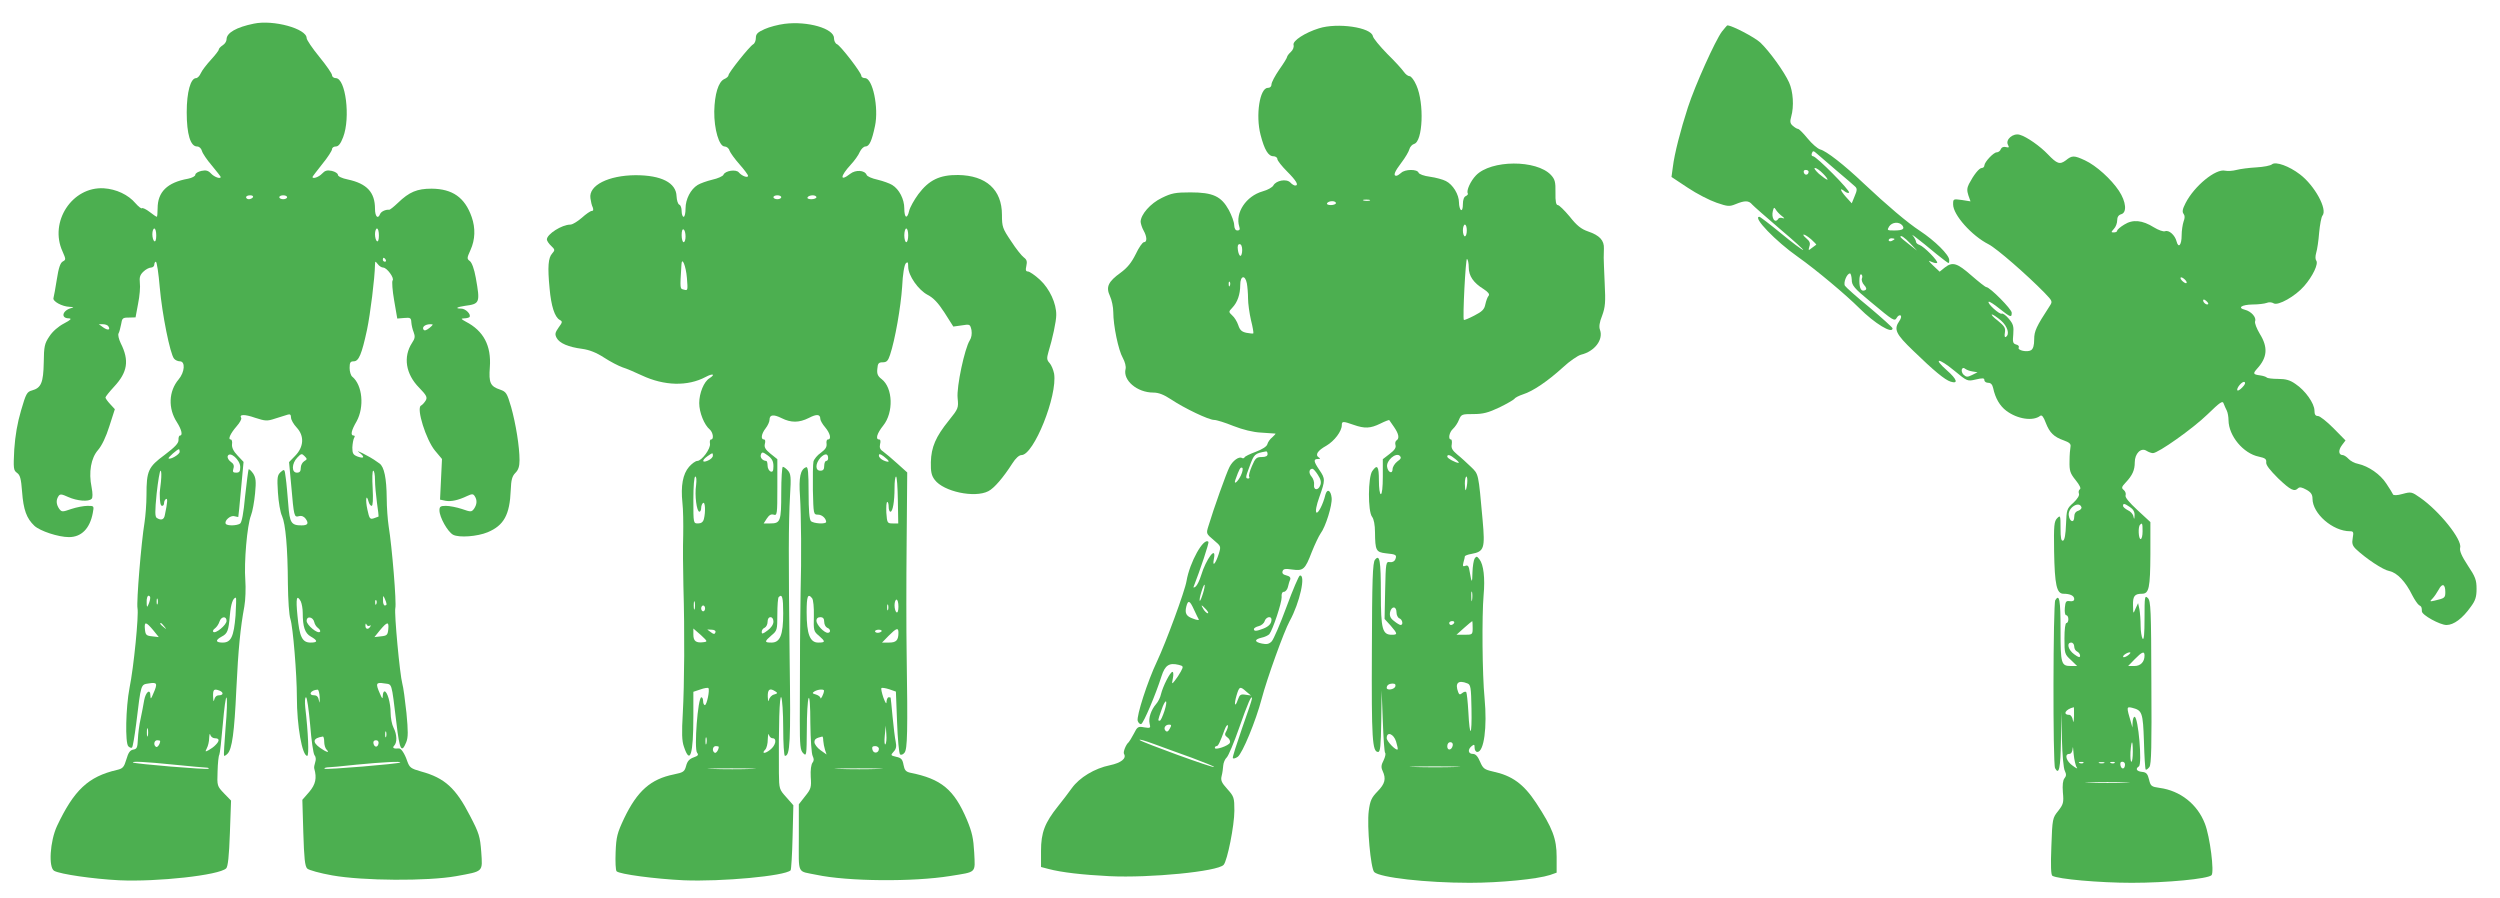
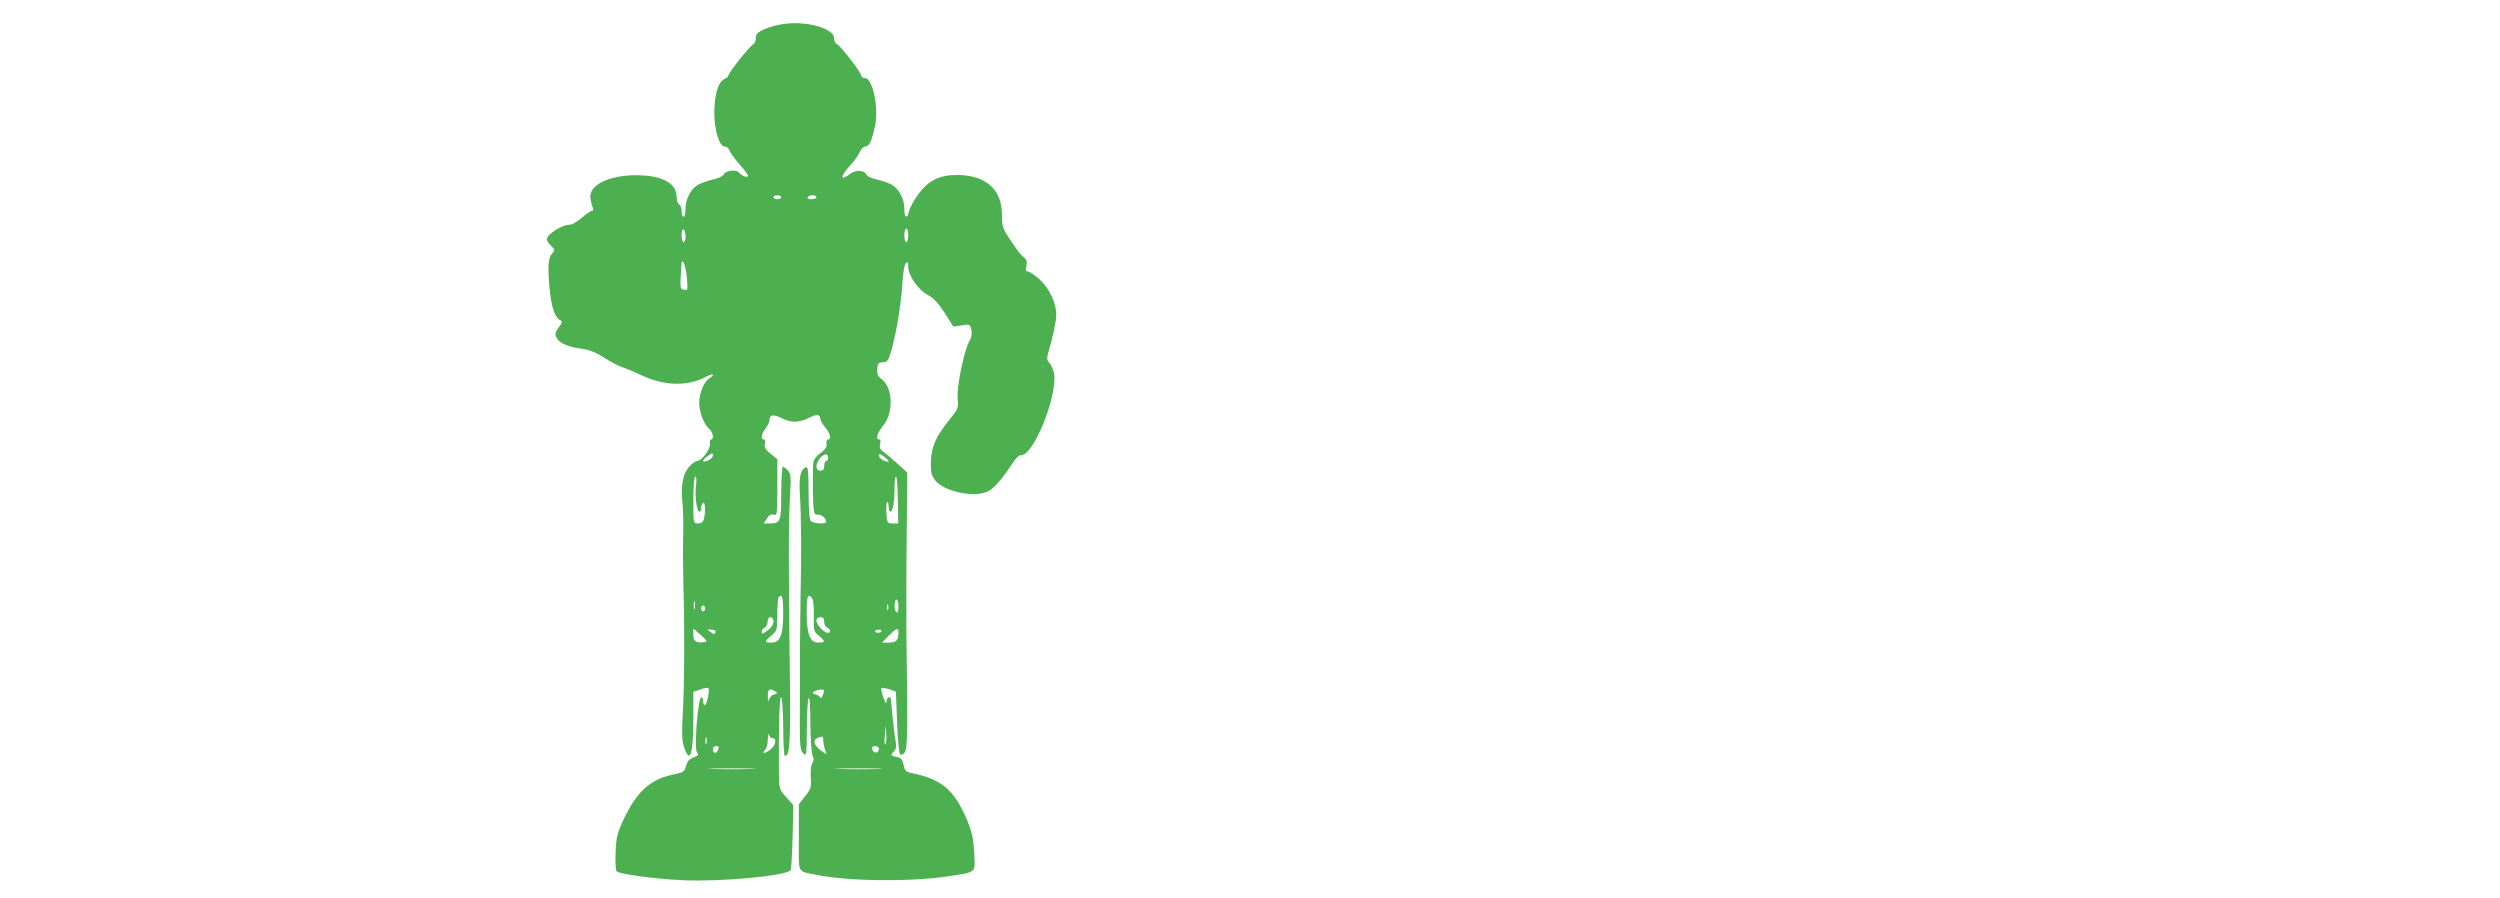
<svg xmlns="http://www.w3.org/2000/svg" version="1.0" width="1280pt" height="460pt" viewBox="0 0 1280 460" preserveAspectRatio="xMidYMid meet">
  <g transform="translate(0,460) scale(0.1,-0.1)" fill="#4caf50" stroke="none">
-     <path d="M1300 4479 c-89 -18 -140 -47 -140 -80 0 -11 -9 -24 -20 -31 -11 -7 -20 -17 -20 -22 0 -5 -18 -28 -40 -52 -22 -24 -46 -55 -52 -69 -6 -14 -17 -25 -24 -25 -28 0 -48 -71 -48 -175 0 -112 19 -175 53 -175 11 0 21 -9 25 -23 3 -12 26 -46 51 -75 25 -30 45 -56 45 -58 0 -12 -32 -1 -49 17 -15 16 -26 19 -50 14 -17 -4 -31 -12 -31 -20 0 -7 -17 -16 -37 -20 -107 -19 -156 -68 -156 -152 0 -24 -2 -43 -4 -43 -3 0 -19 11 -37 25 -18 14 -36 22 -39 19 -3 -4 -18 8 -33 25 -37 44 -99 73 -163 77 -162 9 -280 -172 -211 -323 18 -41 18 -43 1 -52 -12 -7 -21 -32 -30 -91 -7 -45 -15 -88 -17 -95 -7 -17 44 -45 83 -46 20 -1 23 -3 9 -6 -47 -12 -57 -53 -13 -53 16 -1 9 -8 -25 -26 -29 -15 -59 -41 -75 -66 -25 -37 -28 -51 -29 -134 -2 -103 -13 -130 -60 -143 -26 -7 -31 -16 -56 -102 -19 -64 -30 -128 -35 -200 -5 -98 -4 -107 14 -120 16 -11 21 -30 26 -96 7 -94 23 -137 63 -175 29 -27 123 -58 177 -58 64 0 107 44 122 123 7 37 7 37 -27 37 -19 0 -56 -7 -83 -16 -46 -16 -49 -16 -62 1 -15 22 -17 44 -4 64 8 13 16 12 51 -4 45 -20 104 -25 119 -9 6 5 6 28 0 59 -16 78 -3 150 33 191 19 22 41 67 58 122 l28 87 -24 26 c-13 14 -24 29 -24 34 0 4 20 29 44 55 69 74 79 134 34 223 -10 21 -15 43 -11 50 4 6 9 27 13 46 5 32 8 35 39 35 l35 1 13 70 c8 39 12 87 9 107 -3 28 1 41 18 57 12 12 30 21 39 21 9 0 17 7 17 15 0 8 4 15 8 15 5 0 14 -60 20 -132 12 -137 53 -340 73 -364 6 -8 20 -14 30 -14 29 0 25 -55 -6 -92 -52 -61 -55 -150 -9 -220 24 -38 31 -68 15 -68 -4 0 -8 -10 -7 -22 1 -17 -17 -36 -71 -77 -84 -62 -93 -81 -93 -206 0 -44 -5 -107 -10 -140 -17 -103 -42 -409 -36 -439 7 -35 -19 -302 -41 -409 -19 -99 -23 -281 -6 -298 7 -7 16 -10 19 -6 4 3 13 57 21 119 26 213 23 202 66 209 42 7 45 0 22 -52 -12 -29 -14 -31 -15 -11 0 38 -24 20 -32 -24 -3 -21 -12 -64 -18 -94 -7 -30 -13 -77 -14 -105 -2 -43 -5 -50 -24 -53 -16 -3 -25 -15 -35 -50 -12 -40 -18 -47 -48 -54 -147 -34 -220 -103 -307 -287 -36 -77 -45 -214 -14 -230 32 -17 197 -41 332 -48 195 -9 513 26 548 61 9 8 15 64 19 180 l6 167 -36 37 c-35 37 -36 38 -33 113 1 41 5 80 9 85 3 5 11 76 18 158 7 81 15 142 19 134 4 -7 2 -76 -5 -153 -6 -77 -10 -142 -8 -144 2 -3 10 2 18 10 23 23 35 108 45 329 10 208 21 317 41 425 6 33 8 94 5 135 -7 89 9 281 29 331 8 20 17 71 21 113 6 62 4 80 -10 102 -10 14 -20 23 -23 21 -2 -3 -10 -65 -18 -137 -8 -89 -17 -135 -26 -141 -17 -11 -66 -12 -73 -1 -9 15 23 45 44 39 11 -3 20 -4 20 -4 1 1 7 65 14 142 l13 140 -31 33 c-21 22 -30 41 -28 58 2 13 -1 24 -7 24 -15 0 -2 30 31 68 16 18 26 37 23 42 -12 19 17 20 71 1 53 -17 61 -18 103 -4 25 8 54 17 64 20 12 4 17 0 17 -15 0 -11 13 -34 29 -51 40 -43 37 -99 -8 -145 l-31 -32 11 -119 c14 -161 15 -164 39 -158 14 4 26 -1 35 -13 17 -24 11 -34 -21 -34 -53 0 -61 13 -68 107 -4 48 -9 110 -13 136 -6 47 -6 47 -26 30 -17 -16 -19 -27 -14 -105 3 -48 12 -102 21 -120 18 -41 29 -161 30 -348 1 -82 6 -160 13 -180 13 -39 33 -283 33 -400 0 -146 27 -300 53 -300 10 0 5 120 -10 247 -3 31 -2 53 4 53 5 0 14 -63 21 -141 6 -78 16 -147 22 -155 7 -8 9 -22 4 -36 -4 -13 -7 -27 -5 -33 14 -49 7 -81 -26 -120 l-35 -40 5 -169 c4 -130 8 -171 20 -183 8 -8 66 -24 128 -35 157 -28 488 -30 634 -4 142 26 136 20 129 124 -6 79 -11 96 -57 184 -73 143 -130 195 -251 228 -53 15 -59 20 -71 53 -13 39 -32 67 -43 65 -26 -3 -35 3 -24 14 16 16 15 57 -3 92 -8 15 -15 50 -15 76 0 51 -17 110 -31 110 -5 0 -9 -10 -9 -22 -1 -19 -3 -17 -15 11 -23 52 -20 59 22 52 42 -7 36 15 63 -205 16 -137 26 -155 50 -96 10 25 10 55 1 150 -7 65 -16 133 -21 149 -13 47 -42 361 -36 387 7 25 -17 316 -34 419 -5 33 -10 98 -10 145 -1 102 -13 160 -37 177 -10 7 -23 16 -29 20 -5 4 -30 18 -55 31 -24 12 -34 15 -21 6 31 -23 28 -34 -6 -22 -24 9 -28 16 -28 47 1 20 5 42 9 49 5 7 4 12 -2 12 -18 0 -13 25 15 73 40 73 30 185 -22 228 -8 6 -14 27 -14 45 0 28 4 34 21 34 26 0 41 36 68 161 17 81 40 266 41 334 1 19 1 19 14 3 7 -10 20 -18 28 -18 19 0 59 -55 48 -66 -4 -5 -1 -51 8 -102 l16 -93 36 3 c31 3 35 0 36 -22 1 -14 6 -37 12 -51 8 -21 7 -32 -8 -54 -47 -72 -33 -160 36 -230 37 -38 43 -49 34 -65 -6 -10 -17 -23 -25 -27 -24 -14 26 -174 72 -230 l36 -43 -5 -104 -5 -104 28 -6 c28 -5 64 2 112 25 24 11 30 11 38 -2 13 -20 11 -42 -4 -64 -13 -17 -16 -17 -62 -1 -27 9 -64 16 -82 16 -28 0 -33 -4 -33 -23 0 -35 42 -110 70 -125 31 -16 124 -9 177 13 83 35 113 89 118 216 2 52 7 71 24 88 15 15 21 33 21 65 0 69 -19 186 -43 272 -21 71 -25 78 -56 89 -51 17 -59 35 -53 115 8 110 -32 186 -123 233 -25 14 -27 16 -9 17 11 0 23 3 27 6 12 12 -18 44 -42 44 -34 0 -22 8 19 14 77 10 79 15 56 144 -8 45 -20 77 -30 85 -16 12 -16 15 3 57 24 53 26 112 6 169 -35 100 -98 144 -205 145 -74 0 -114 -16 -173 -73 -21 -20 -41 -36 -45 -35 -17 2 -41 -9 -46 -22 -11 -28 -26 -13 -26 27 0 84 -41 129 -139 150 -30 6 -51 16 -51 24 0 7 -14 16 -31 20 -24 5 -35 2 -50 -14 -17 -18 -49 -29 -49 -17 0 2 23 32 50 66 28 34 50 69 50 76 0 8 9 14 19 14 14 0 25 14 38 48 38 99 13 302 -38 302 -10 0 -19 7 -19 15 0 8 -29 50 -65 94 -36 44 -65 87 -65 96 0 48 -170 95 -270 74z m-5 -889 c-3 -5 -13 -10 -21 -10 -8 0 -14 5 -14 10 0 6 9 10 21 10 11 0 17 -4 14 -10z m175 0 c0 -5 -9 -10 -20 -10 -11 0 -20 5 -20 10 0 6 9 10 20 10 11 0 20 -4 20 -10z m-670 -196 c0 -21 -4 -33 -10 -29 -5 3 -10 19 -10 36 0 16 5 29 10 29 6 0 10 -16 10 -36z m1140 0 c0 -21 -4 -33 -10 -29 -5 3 -10 19 -10 36 0 16 5 29 10 29 6 0 10 -16 10 -36z m35 -124 c3 -5 1 -10 -4 -10 -6 0 -11 5 -11 10 0 6 2 10 4 10 3 0 8 -4 11 -10z m-1420 -341 c12 -19 -3 -22 -27 -5 l-22 16 21 0 c12 0 25 -5 28 -11z m1644 -8 c-17 -13 -26 -16 -31 -8 -8 13 9 27 36 27 16 0 15 -2 -5 -19z m-1279 -634 c0 -14 -49 -42 -57 -34 -4 4 45 47 53 47 2 0 4 -6 4 -13z m310 -78 c0 -23 -4 -29 -21 -29 -16 0 -19 4 -14 21 5 15 1 25 -14 35 -11 8 -18 21 -15 29 11 27 64 -20 64 -56z m328 30 c-10 -6 -18 -21 -18 -34 0 -18 -5 -25 -20 -25 -28 0 -27 47 2 77 20 21 23 22 37 8 15 -15 14 -17 -1 -26z m-734 -106 c-4 -32 -7 -60 -6 -63 0 -43 4 -60 12 -60 6 0 10 6 10 14 0 8 4 18 10 21 9 6 8 -16 -6 -82 -4 -24 -19 -29 -41 -15 -10 6 -10 33 -1 125 7 64 16 117 20 117 5 0 5 -26 2 -57z m1096 10 c0 -27 5 -79 10 -117 6 -38 9 -70 8 -71 -2 -1 -13 -5 -25 -9 -19 -6 -22 -1 -32 45 -11 50 -6 85 6 41 3 -12 10 -22 16 -22 6 0 8 32 5 90 -3 50 -2 90 3 90 5 0 9 -21 9 -47z m-1151 -605 c0 -7 -4 -22 -9 -33 -7 -17 -9 -15 -9 13 -1 17 4 32 9 32 6 0 10 -6 9 -12z m1210 -30 c1 -5 -3 -8 -9 -8 -5 0 -10 12 -9 28 0 24 1 25 9 7 5 -11 9 -23 9 -27z m-1172 0 c-3 -7 -5 -2 -5 12 0 14 2 19 5 13 2 -7 2 -19 0 -25z m399 -60 c-9 -108 -23 -138 -66 -138 -36 0 -39 12 -6 30 31 16 36 29 43 110 5 58 16 90 31 90 2 0 1 -42 -2 -92z m334 73 c5 -11 10 -37 10 -59 0 -71 11 -104 41 -121 37 -21 37 -31 -1 -31 -43 0 -57 30 -67 138 -9 90 -4 111 17 73z m387 -13 c-3 -8 -6 -5 -6 6 -1 11 2 17 5 13 3 -3 4 -12 1 -19z m-767 -87 c0 -21 -57 -68 -68 -56 -4 4 0 12 9 18 9 7 19 22 23 35 9 27 36 29 36 3z m449 -6 c2 -11 11 -25 20 -31 9 -7 13 -15 9 -19 -12 -12 -68 35 -68 56 0 27 33 21 39 -6z m-825 -41 l29 -36 -34 4 c-30 3 -34 7 -37 36 -4 41 5 40 42 -4z m57 19 c13 -16 12 -17 -3 -4 -17 13 -22 21 -14 21 2 0 10 -8 17 -17z m1051 3 c7 4 8 2 4 -4 -11 -18 -26 -14 -25 6 0 10 3 12 6 4 2 -6 10 -9 15 -6z m96 -18 c-3 -29 -7 -33 -37 -36 l-34 -4 29 36 c37 44 46 45 42 4z m-864 -314 c22 -9 20 -24 -3 -24 -12 0 -21 -8 -24 -22 -3 -14 -5 -9 -6 15 -1 37 4 42 33 31z m513 -36 c0 -26 -1 -32 -4 -15 -3 18 -10 27 -24 27 -33 0 -19 27 17 29 5 1 10 -18 11 -41z m-880 -195 c-3 -10 -5 -2 -5 17 0 19 2 27 5 18 2 -10 2 -26 0 -35z m1220 -5 c-3 -7 -5 -2 -5 12 0 14 2 19 5 13 2 -7 2 -19 0 -25z m-876 -8 c23 0 24 -13 3 -34 -8 -9 -25 -21 -36 -27 -18 -9 -18 -9 -9 10 6 11 12 35 12 53 1 18 3 25 6 16 2 -10 13 -18 24 -18z m559 -18 c0 -15 5 -33 12 -40 19 -19 -1 -14 -33 9 -42 30 -37 50 14 58 4 0 7 -12 7 -27z m-840 4 c0 -15 -14 -35 -21 -30 -15 9 -10 34 6 34 8 0 15 -2 15 -4z m1118 -13 c-4 -22 -22 -20 -26 1 -2 10 3 16 13 16 10 0 15 -7 13 -17z m-1048 -108 c80 -8 154 -15 164 -15 11 0 17 -3 14 -6 -6 -6 -380 25 -387 32 -8 7 62 4 209 -11z m1159 11 c-7 -7 -381 -38 -387 -32 -3 3 3 6 14 7 10 0 78 6 149 14 136 13 231 18 224 11z" />
-     <path d="M4017 4478 c-32 -4 -78 -16 -102 -27 -36 -16 -45 -25 -45 -45 0 -14 -6 -29 -14 -33 -19 -11 -126 -145 -126 -158 0 -6 -10 -15 -22 -20 -30 -14 -49 -77 -51 -165 -1 -92 25 -180 53 -180 10 0 22 -9 25 -21 4 -11 27 -43 51 -70 24 -27 44 -54 44 -59 0 -13 -32 -1 -47 17 -14 18 -71 9 -79 -12 -3 -7 -29 -19 -57 -25 -29 -7 -62 -19 -75 -27 -36 -22 -62 -73 -62 -120 0 -24 -4 -43 -10 -43 -5 0 -10 13 -10 29 0 16 -5 31 -12 33 -7 3 -13 22 -14 43 -2 69 -77 108 -210 108 -139 -1 -241 -52 -231 -118 2 -16 7 -38 12 -47 4 -12 3 -18 -5 -18 -7 0 -30 -16 -51 -35 -22 -19 -48 -35 -59 -35 -43 0 -120 -49 -120 -76 0 -7 10 -22 22 -33 20 -19 20 -22 5 -39 -20 -22 -24 -67 -13 -180 8 -89 26 -146 52 -160 15 -8 14 -12 -6 -39 -18 -26 -20 -34 -10 -53 14 -27 60 -47 130 -56 37 -5 73 -19 113 -45 32 -21 75 -43 95 -50 20 -6 64 -25 98 -41 115 -54 235 -57 327 -8 37 20 52 14 19 -7 -28 -17 -52 -76 -52 -127 0 -48 26 -112 54 -135 17 -15 22 -51 7 -51 -6 0 -8 -9 -6 -21 5 -25 -42 -89 -65 -89 -9 0 -28 -14 -42 -30 -32 -37 -43 -97 -34 -184 4 -33 5 -108 4 -166 -2 -58 -1 -175 1 -260 7 -239 5 -501 -3 -650 -6 -103 -5 -144 6 -174 31 -93 48 -41 48 156 l0 126 36 12 c19 7 38 10 41 7 8 -9 -8 -87 -18 -87 -5 0 -9 9 -9 20 0 11 -4 20 -9 20 -18 0 -38 -264 -22 -284 9 -11 5 -16 -18 -24 -22 -8 -32 -20 -38 -43 -8 -30 -14 -34 -63 -44 -119 -24 -187 -85 -254 -224 -36 -76 -41 -96 -44 -174 -2 -49 0 -93 5 -98 15 -15 196 -39 343 -46 195 -8 519 22 548 51 3 4 8 81 10 170 l4 163 -36 41 c-36 40 -37 42 -38 124 -2 241 3 402 12 388 5 -8 10 -79 10 -157 0 -79 4 -143 9 -143 26 0 30 68 24 495 -6 521 -6 692 2 838 6 95 4 111 -11 128 -9 10 -21 19 -26 19 -4 0 -8 -60 -8 -133 0 -147 -4 -157 -57 -157 l-33 0 16 25 c12 18 22 24 35 20 18 -6 19 2 19 139 l0 145 -35 28 c-26 21 -33 33 -29 50 4 14 2 23 -5 23 -17 0 -13 29 9 57 11 14 20 34 20 44 0 26 20 29 62 8 48 -24 89 -24 139 1 40 21 59 20 59 -5 0 -7 11 -27 25 -43 26 -31 33 -62 14 -62 -6 0 -9 -10 -7 -22 2 -17 -6 -29 -29 -46 -18 -12 -35 -33 -38 -45 -3 -12 -4 -78 -3 -147 3 -123 3 -125 26 -125 21 0 41 -19 42 -37 0 -13 -65 -9 -78 4 -8 8 -12 55 -12 146 0 102 -3 133 -12 130 -30 -10 -39 -52 -32 -148 6 -98 8 -320 3 -495 -2 -98 -4 -352 -4 -652 0 -132 2 -155 18 -170 16 -16 17 -11 18 122 0 77 4 149 9 160 5 12 9 -36 9 -128 1 -85 6 -157 12 -168 7 -15 7 -24 -1 -34 -7 -9 -11 -38 -9 -73 4 -53 1 -62 -29 -99 l-32 -41 0 -171 c0 -193 -11 -169 90 -190 160 -34 495 -37 686 -6 136 22 127 13 122 119 -4 74 -11 105 -37 168 -66 156 -131 210 -292 242 -21 5 -28 13 -33 40 -5 28 -12 36 -37 41 -29 7 -30 8 -14 26 13 13 16 27 11 51 -4 18 -11 76 -16 128 -5 52 -9 96 -10 98 0 1 -4 2 -10 2 -5 0 -10 -10 -11 -22 0 -16 -5 -9 -16 20 -8 24 -13 46 -10 49 3 3 21 0 40 -6 l34 -12 6 -156 c3 -86 10 -160 15 -165 5 -5 15 -2 23 8 15 18 17 106 11 509 -2 116 -2 371 0 568 l3 358 -50 45 c-27 25 -60 52 -72 61 -17 11 -21 21 -17 39 4 15 2 24 -5 24 -20 0 -11 31 21 71 54 67 50 193 -8 238 -20 15 -25 27 -22 53 2 28 7 33 28 33 20 0 27 8 37 38 26 78 55 245 62 349 3 64 11 112 19 120 9 9 12 6 12 -18 0 -45 52 -119 100 -144 29 -15 53 -40 86 -91 l45 -71 43 6 c42 7 43 6 50 -24 3 -20 0 -39 -9 -53 -26 -41 -68 -237 -62 -295 5 -51 4 -54 -45 -115 -67 -83 -90 -136 -92 -213 -1 -49 3 -69 20 -91 45 -60 204 -94 274 -58 30 15 77 70 123 142 17 27 35 43 47 43 63 0 185 304 167 417 -4 20 -14 44 -23 54 -15 16 -15 25 -6 57 21 68 40 157 40 189 1 59 -34 135 -84 181 -25 23 -53 42 -61 42 -11 0 -13 7 -8 29 5 22 2 32 -13 43 -10 7 -40 44 -65 83 -44 65 -47 74 -47 135 0 129 -81 202 -225 204 -94 1 -149 -26 -203 -98 -22 -30 -43 -68 -47 -85 -10 -45 -25 -38 -25 12 0 47 -26 98 -62 120 -13 8 -46 20 -75 27 -28 6 -54 17 -56 25 -10 24 -56 27 -84 5 -54 -42 -52 -13 3 47 19 20 40 50 46 65 7 15 20 28 29 28 20 0 33 29 49 105 20 94 -12 245 -51 245 -10 0 -19 5 -19 12 0 16 -107 155 -125 162 -8 3 -15 17 -15 31 0 49 -135 88 -253 73z m-17 -888 c0 -5 -9 -10 -20 -10 -11 0 -20 5 -20 10 0 6 9 10 20 10 11 0 20 -4 20 -10z m180 0 c0 -5 -12 -10 -26 -10 -14 0 -23 4 -19 10 3 6 15 10 26 10 10 0 19 -4 19 -10z m-670 -201 c0 -16 -4 -29 -10 -29 -5 0 -10 16 -10 36 0 21 4 33 10 29 6 -3 10 -19 10 -36z m1140 6 c0 -19 -4 -35 -10 -35 -5 0 -10 16 -10 35 0 19 5 35 10 35 6 0 10 -16 10 -35z m-1133 -218 c5 -63 5 -66 -15 -60 -21 5 -21 0 -13 128 2 44 23 -6 28 -68z m443 -964 c0 -25 -4 -31 -15 -27 -8 4 -15 17 -15 30 0 13 -3 24 -7 24 -19 1 -33 18 -27 33 5 14 9 14 35 -5 22 -16 29 -30 29 -55z m-310 54 c0 -8 -11 -19 -25 -25 -31 -14 -33 1 -3 22 27 19 28 19 28 3z m590 -13 c0 -8 -4 -14 -10 -14 -5 0 -10 -11 -10 -25 0 -18 -5 -25 -20 -25 -27 0 -26 37 1 67 23 23 39 22 39 -3z m310 -16 c0 -4 -11 -2 -25 4 -14 6 -25 17 -25 25 0 11 6 10 25 -4 13 -10 25 -21 25 -25z m-986 -122 c-8 -52 3 -136 17 -136 5 0 9 9 9 19 0 11 5 23 10 26 11 7 13 -46 4 -82 -4 -16 -14 -23 -30 -23 -24 0 -24 0 -24 120 0 72 4 120 10 120 6 0 7 -18 4 -44z m1033 -76 l2 -120 -28 0 c-28 0 -29 2 -33 55 -1 30 0 55 5 55 4 0 7 -11 7 -25 0 -14 4 -25 9 -25 12 0 21 52 21 121 0 33 3 59 8 59 4 0 8 -54 9 -120z m-587 -580 c0 -112 -16 -150 -60 -150 -37 0 -37 5 0 37 29 24 30 28 30 107 0 46 3 86 7 89 18 18 23 -1 23 -83z m148 77 c6 -7 10 -47 9 -91 -2 -74 -1 -79 26 -101 34 -30 34 -35 -4 -35 -42 0 -59 44 -59 155 0 83 6 99 28 72z m-601 -54 c-3 -10 -5 -2 -5 17 0 19 2 27 5 18 2 -10 2 -26 0 -35z m1043 11 c0 -21 -4 -33 -10 -29 -5 3 -10 19 -10 36 0 16 5 29 10 29 6 0 10 -16 10 -36z m-53 -16 c-3 -7 -5 -2 -5 12 0 14 2 19 5 13 2 -7 2 -19 0 -25z m-937 7 c0 -8 -4 -15 -10 -15 -5 0 -10 7 -10 15 0 8 5 15 10 15 6 0 10 -7 10 -15z m350 -68 c0 -14 -12 -32 -30 -45 -24 -18 -30 -20 -30 -7 0 9 7 18 15 21 8 4 15 17 15 30 0 15 6 24 15 24 9 0 15 -9 15 -23z m260 -1 c0 -13 7 -26 15 -30 18 -6 20 -26 3 -26 -19 0 -58 42 -58 62 0 11 7 18 20 18 14 0 20 -7 20 -24z m-618 -104 c-38 -5 -52 5 -52 39 l0 31 38 -33 c35 -33 36 -34 14 -37z m61 50 c-4 -10 -9 -10 -22 0 -9 7 -17 13 -19 14 -2 1 8 1 21 0 15 0 23 -6 20 -14z m851 6 c-3 -4 -12 -8 -20 -8 -8 0 -14 4 -14 8 0 4 9 8 19 8 11 0 17 -4 15 -8z m86 -7 c0 -39 -11 -51 -48 -51 l-36 0 34 35 c40 40 50 43 50 16z m-630 -301 c13 -8 11 -11 -7 -16 -12 -3 -24 -16 -26 -28 -2 -12 -5 -5 -6 17 -1 38 10 46 39 27z m249 3 c-1 -16 -18 -48 -18 -37 -1 7 -11 14 -23 18 -19 5 -21 8 -8 16 18 11 50 13 49 3z m314 -274 c-4 -4 -6 15 -3 44 l5 52 3 -44 c2 -24 0 -47 -5 -52z m-577 31 c23 0 16 -37 -13 -59 -27 -22 -46 -20 -25 1 7 7 13 30 13 53 1 22 3 32 6 23 2 -10 11 -18 19 -18z m-339 -27 c-3 -10 -5 -4 -5 12 0 17 2 24 5 18 2 -7 2 -21 0 -30z m598 15 c1 -13 5 -34 9 -47 l8 -24 -31 22 c-17 12 -31 31 -31 41 0 16 8 21 40 29 3 0 5 -9 5 -21z m-535 -32 c0 -15 -14 -35 -21 -30 -15 9 -10 34 6 34 8 0 15 -2 15 -4z m820 -10 c0 -22 -27 -27 -33 -5 -4 14 0 19 14 19 10 0 19 -6 19 -14z m-652 -103 c-53 -2 -143 -2 -200 0 -57 1 -13 3 97 3 110 0 156 -2 103 -3z m650 0 c-53 -2 -143 -2 -200 0 -57 1 -13 3 97 3 110 0 156 -2 103 -3z" />
-     <path d="M6753 4455 c-71 -22 -136 -64 -130 -85 3 -11 -3 -26 -14 -36 -10 -9 -19 -21 -19 -25 0 -5 -18 -34 -40 -65 -22 -32 -40 -66 -40 -76 0 -11 -7 -18 -19 -18 -41 0 -63 -140 -37 -240 20 -78 40 -110 66 -110 11 0 20 -7 20 -14 0 -8 23 -37 50 -64 47 -47 62 -72 41 -72 -5 0 -17 7 -25 16 -20 20 -72 10 -86 -15 -5 -10 -30 -24 -56 -31 -84 -24 -141 -110 -119 -180 5 -14 2 -20 -9 -20 -11 0 -16 10 -17 28 0 15 -13 49 -27 76 -39 71 -81 91 -197 91 -78 0 -97 -4 -146 -28 -59 -28 -109 -86 -109 -123 1 -10 7 -30 15 -44 18 -32 19 -60 2 -60 -7 0 -26 -27 -42 -61 -22 -44 -42 -69 -77 -95 -64 -46 -77 -73 -55 -120 9 -19 17 -56 17 -82 0 -69 26 -195 49 -235 11 -20 17 -44 14 -56 -15 -58 59 -121 142 -121 27 0 53 -10 91 -35 69 -46 193 -105 220 -105 13 0 57 -14 99 -31 49 -19 100 -32 143 -34 37 -3 69 -5 72 -5 3 0 -5 -9 -16 -19 -12 -9 -23 -26 -25 -35 -3 -12 -25 -26 -59 -39 -30 -11 -57 -24 -58 -29 -2 -4 -8 -6 -13 -3 -15 10 -48 -14 -64 -46 -15 -28 -82 -216 -108 -303 -12 -38 -11 -39 27 -71 38 -32 38 -32 26 -71 -16 -51 -34 -70 -25 -26 15 73 -40 1 -66 -86 -7 -23 -19 -48 -27 -55 -8 -6 -13 -7 -11 -2 34 87 81 227 76 231 -24 24 -96 -105 -112 -201 -8 -50 -106 -316 -151 -411 -49 -103 -106 -281 -99 -305 4 -11 12 -18 18 -16 12 4 75 153 104 245 18 56 39 70 88 58 24 -6 25 -8 11 -34 -8 -15 -22 -36 -31 -47 -15 -19 -16 -19 -10 12 4 18 3 33 -2 33 -12 0 -49 -74 -59 -115 -3 -16 -15 -39 -25 -50 -25 -29 -40 -72 -33 -100 6 -23 4 -24 -28 -19 -31 6 -35 3 -53 -33 -11 -21 -23 -40 -26 -43 -14 -11 -30 -51 -24 -60 14 -23 -15 -46 -72 -58 -79 -16 -156 -63 -195 -117 -18 -25 -50 -67 -71 -93 -68 -85 -87 -135 -87 -229 l0 -82 38 -10 c68 -18 175 -30 312 -37 208 -10 555 24 585 58 19 21 55 202 55 277 0 67 -2 73 -36 111 -30 33 -35 45 -29 68 4 15 7 39 8 53 1 14 9 33 18 41 9 9 37 76 63 150 45 129 66 176 66 151 0 -6 -23 -75 -51 -153 -27 -78 -49 -146 -47 -151 2 -5 13 -2 25 6 24 17 93 184 123 298 27 103 114 344 143 397 52 94 84 240 52 233 -5 -1 -36 -73 -68 -160 -32 -87 -66 -166 -76 -177 -14 -14 -26 -16 -50 -11 -39 8 -40 21 -2 30 16 3 34 12 40 18 18 23 64 162 63 189 -2 18 3 28 12 28 7 0 17 11 20 24 3 13 8 31 12 39 3 10 -3 17 -20 21 -17 4 -23 11 -19 22 4 12 15 13 49 8 57 -8 66 0 100 89 16 40 36 82 45 95 26 34 61 146 57 183 -4 39 -23 49 -32 16 -12 -50 -38 -99 -46 -91 -6 6 0 37 15 79 31 87 31 94 0 139 -30 44 -31 56 -7 56 12 0 14 2 4 8 -20 13 -6 35 39 60 41 24 79 74 79 105 0 21 6 21 60 2 57 -20 86 -19 137 6 24 12 45 20 46 18 1 -2 12 -18 25 -36 24 -35 28 -58 12 -68 -6 -4 -8 -15 -5 -24 4 -13 -5 -26 -30 -45 l-35 -27 0 -90 c0 -53 -4 -89 -10 -89 -6 0 -10 30 -10 70 0 73 -8 85 -34 48 -22 -31 -23 -206 -1 -234 9 -11 15 -42 15 -79 1 -94 5 -102 56 -108 52 -5 57 -8 48 -31 -4 -10 -15 -16 -28 -14 -20 3 -21 -1 -24 -144 l-3 -147 31 -34 c36 -42 37 -47 6 -47 -48 0 -56 29 -56 210 0 172 -6 204 -30 174 -12 -13 -15 -103 -16 -468 -2 -451 2 -516 32 -516 11 0 14 29 16 158 l2 157 6 -157 c3 -86 8 -160 12 -163 4 -4 0 -21 -8 -38 -12 -23 -14 -35 -5 -54 19 -41 12 -66 -26 -105 -31 -32 -38 -47 -45 -100 -10 -78 10 -294 28 -313 29 -28 265 -55 489 -55 157 0 346 19 411 40 l34 12 0 81 c0 93 -21 148 -105 276 -64 97 -123 140 -222 161 -43 10 -50 15 -65 50 -12 28 -23 40 -37 40 -24 0 -28 22 -6 40 13 10 15 9 15 -9 0 -11 6 -21 14 -21 34 0 51 126 37 275 -12 122 -14 422 -5 527 8 88 0 157 -21 184 -13 17 -16 17 -25 4 -5 -8 -10 -40 -11 -70 -1 -58 -4 -58 -14 2 -4 29 -9 36 -22 31 -13 -5 -15 -2 -10 18 4 13 7 27 7 30 0 4 15 10 34 13 65 12 70 28 57 173 -22 244 -20 234 -60 273 -20 19 -51 48 -70 63 -25 21 -32 33 -28 52 2 14 0 25 -4 25 -16 0 -9 37 10 54 11 10 25 31 31 47 12 28 15 29 74 29 49 0 76 7 133 34 39 19 73 39 77 44 3 6 23 16 44 23 51 16 127 68 203 137 35 33 78 62 94 66 70 17 115 77 97 127 -6 15 -3 39 11 73 16 44 18 68 13 166 -3 63 -5 122 -5 130 0 8 1 30 1 47 2 42 -22 68 -81 88 -35 12 -58 30 -94 76 -27 32 -54 59 -61 59 -9 0 -13 19 -12 64 1 55 -3 68 -23 90 -74 79 -307 78 -384 -2 -28 -29 -50 -78 -42 -92 3 -4 -2 -10 -10 -14 -9 -3 -15 -19 -15 -41 0 -22 -4 -34 -10 -30 -5 3 -10 21 -10 38 0 41 -31 92 -67 110 -15 8 -52 18 -81 22 -31 4 -56 13 -59 21 -7 19 -70 18 -89 -1 -9 -8 -20 -15 -25 -15 -17 0 -9 21 26 67 20 26 38 57 41 69 3 12 14 24 24 27 45 12 53 208 12 300 -11 26 -27 47 -35 47 -8 0 -21 10 -30 23 -8 12 -46 54 -85 92 -38 39 -71 79 -73 90 -9 45 -181 70 -276 40z m260 -882 c-7 -2 -21 -2 -30 0 -10 3 -4 5 12 5 17 0 24 -2 18 -5z m-173 -13 c0 -5 -12 -10 -26 -10 -14 0 -23 4 -19 10 3 6 15 10 26 10 10 0 19 -4 19 -10z m670 -140 c0 -16 -4 -30 -10 -30 -5 0 -10 14 -10 30 0 17 5 30 10 30 6 0 10 -13 10 -30z m-1150 -100 c0 -16 -4 -30 -9 -30 -5 0 -11 14 -13 30 -3 20 0 30 9 30 8 0 13 -12 13 -30z m1160 -89 c0 -44 24 -79 76 -111 23 -15 32 -26 26 -34 -6 -6 -13 -26 -17 -44 -5 -26 -16 -37 -57 -58 -27 -14 -51 -24 -53 -22 -7 8 9 317 16 312 5 -3 9 -22 9 -43z m-1136 -82 c3 -17 6 -52 6 -78 0 -25 7 -75 15 -110 9 -35 14 -66 12 -68 -2 -2 -18 0 -35 3 -24 5 -34 14 -42 39 -6 18 -20 41 -31 50 -19 18 -19 19 0 39 27 28 41 69 41 117 0 48 25 54 34 8z m-87 -11 c-3 -8 -6 -5 -6 6 -1 11 2 17 5 13 3 -3 4 -12 1 -19z m193 -863 c0 -10 -10 -15 -30 -15 -27 0 -33 -6 -50 -46 -11 -25 -18 -50 -14 -55 3 -5 0 -9 -5 -9 -15 0 -14 7 6 60 24 66 26 68 86 79 4 0 7 -6 7 -14z m664 -38 c-13 -10 -24 -28 -24 -39 0 -27 -24 -17 -28 12 -5 32 44 74 64 57 10 -10 8 -16 -12 -30z m297 13 c13 -10 21 -19 17 -20 -14 0 -58 23 -58 32 0 14 16 9 41 -12z m-1098 -85 c-16 -33 -38 -50 -28 -22 20 56 26 67 35 62 5 -3 3 -19 -7 -40z m395 3 c14 -21 18 -38 12 -52 -10 -29 -36 -27 -32 2 2 13 -4 32 -13 42 -16 18 -13 40 5 40 4 0 17 -14 28 -32z m764 -43 c-2 -19 -6 -35 -8 -35 -2 0 -4 16 -4 35 0 19 4 35 8 35 4 0 6 -16 4 -35z m-1353 -564 c-7 -23 -14 -39 -16 -37 -3 2 1 23 8 45 7 23 14 39 16 37 3 -2 -1 -23 -8 -45z m1378 -33 c-2 -13 -4 -5 -4 17 -1 22 1 32 4 23 2 -10 2 -28 0 -40z m-1423 -51 c11 -23 21 -45 24 -49 2 -4 -11 -3 -28 4 -36 12 -45 27 -36 63 9 35 18 31 40 -18z m61 3 c10 -11 14 -20 9 -20 -5 0 -15 9 -22 20 -7 11 -11 20 -9 20 2 0 12 -9 22 -20z m975 -15 c0 -14 7 -28 15 -31 16 -6 21 -34 6 -34 -4 0 -20 9 -33 20 -19 14 -24 26 -21 45 7 33 33 33 33 0z m-640 -37 c0 -21 -14 -36 -43 -47 -34 -13 -47 -14 -47 -2 0 5 11 12 24 15 14 3 28 15 31 26 7 22 35 28 35 8z m935 -18 c-3 -5 -10 -10 -16 -10 -5 0 -9 5 -9 10 0 6 7 10 16 10 8 0 12 -4 9 -10z m95 -25 c0 -34 -1 -35 -42 -35 l-41 0 39 35 c21 19 40 34 42 35 1 0 2 -16 2 -35z m-27 -284 c17 -6 19 -21 21 -129 3 -143 -9 -156 -16 -17 -3 53 -8 98 -11 102 -4 3 -13 1 -21 -6 -11 -9 -15 -8 -20 5 -18 47 0 64 47 45z m-369 -16 c-6 -16 -44 -21 -44 -7 0 14 12 22 31 22 12 0 16 -5 13 -15z m-763 -26 l24 -20 -28 4 c-25 4 -30 0 -39 -25 -15 -44 -21 -26 -7 21 14 47 18 49 50 20z m-419 -99 c-9 -27 -19 -50 -24 -50 -10 0 -11 -1 8 53 21 63 36 60 16 -3z m27 -91 c-7 -14 -14 -18 -21 -11 -13 13 -2 32 18 32 12 0 13 -4 3 -21z m291 -10 c-11 -19 -10 -24 5 -35 10 -7 15 -19 12 -27 -6 -15 -77 -40 -77 -26 0 5 4 9 9 9 8 0 17 18 41 84 6 16 13 26 16 23 3 -3 0 -15 -6 -28z m868 -56 c6 -20 10 -38 8 -40 -8 -8 -56 41 -56 58 0 36 36 22 48 -18z m-1045 -83 c64 -24 116 -45 113 -47 -6 -6 -368 126 -381 138 -5 6 26 -3 70 -19 44 -16 133 -49 198 -72z m1335 63 c-5 -25 -28 -28 -28 -4 0 12 6 21 16 21 9 0 14 -7 12 -17z m15 -110 c-56 -2 -151 -2 -210 0 -59 1 -13 3 102 3 116 0 164 -2 108 -3z" />
-     <path d="M8816 4438 c-34 -46 -137 -274 -174 -388 -37 -114 -69 -237 -77 -305 l-7 -51 83 -55 c46 -31 113 -65 148 -77 58 -20 66 -20 98 -7 46 19 67 19 84 -2 8 -9 72 -65 142 -125 70 -59 124 -108 119 -108 -5 0 -56 38 -113 85 -57 47 -107 85 -111 85 -37 0 83 -125 197 -205 92 -65 246 -194 315 -263 78 -78 170 -134 170 -103 0 4 -53 52 -117 106 -65 53 -122 104 -127 112 -9 16 10 63 26 63 4 0 8 -15 9 -32 0 -29 11 -43 96 -113 119 -99 123 -102 135 -81 5 9 14 14 19 11 5 -4 3 -15 -6 -28 -30 -43 -20 -66 72 -154 104 -101 161 -148 190 -157 41 -13 33 12 -18 57 -75 66 -44 66 36 0 68 -56 68 -56 111 -46 35 8 44 8 44 -3 0 -8 9 -14 20 -14 13 0 21 -9 25 -27 11 -52 34 -91 67 -116 57 -43 137 -55 174 -26 8 6 17 -5 28 -35 20 -52 42 -73 93 -91 28 -10 37 -18 34 -32 -2 -10 -5 -43 -5 -74 -1 -50 3 -62 31 -97 21 -26 29 -43 22 -47 -6 -4 -8 -14 -5 -22 4 -9 -7 -27 -28 -47 -34 -30 -35 -35 -38 -110 -2 -53 -7 -81 -15 -84 -10 -3 -13 14 -13 64 0 65 -1 67 -17 51 -16 -16 -18 -37 -16 -169 3 -173 13 -218 48 -218 34 0 55 -10 55 -27 0 -9 -8 -13 -22 -11 -20 3 -23 -2 -26 -34 -2 -22 1 -38 7 -38 6 0 11 -9 11 -20 0 -11 -4 -20 -10 -20 -6 0 -10 -33 -10 -79 0 -77 1 -81 33 -110 l32 -31 -31 0 c-51 0 -54 10 -54 187 0 152 -6 184 -27 150 -11 -18 -13 -838 -1 -860 20 -38 28 0 30 141 l2 147 3 -140 c2 -80 8 -149 15 -162 8 -17 8 -26 -2 -38 -8 -10 -11 -34 -8 -72 5 -53 2 -61 -24 -95 -29 -36 -30 -39 -35 -181 -4 -101 -2 -146 5 -151 28 -17 242 -36 407 -36 178 0 389 20 408 39 15 15 -8 198 -34 264 -38 99 -126 169 -232 183 -42 6 -46 9 -54 43 -7 29 -14 37 -36 39 -28 3 -35 16 -16 28 18 11 -3 254 -22 254 -5 0 -9 -12 -10 -27 l-1 -28 -7 25 c-24 81 -24 83 6 76 51 -13 55 -24 60 -172 2 -76 6 -141 9 -144 3 -3 11 3 19 13 10 14 12 106 10 433 -1 372 -3 417 -18 432 -16 15 -17 8 -17 -103 0 -81 -3 -115 -10 -105 -5 8 -10 38 -10 66 0 28 -3 66 -6 84 l-7 32 -13 -28 c-12 -29 -12 -29 -13 17 -1 47 8 59 46 59 36 0 42 30 43 201 l0 166 -66 61 c-43 40 -65 66 -61 76 3 8 -1 20 -9 27 -13 10 -12 16 9 38 35 37 47 64 47 104 0 45 32 77 60 59 11 -7 26 -12 33 -12 27 0 205 126 279 198 66 64 78 72 83 56 4 -10 11 -27 16 -36 5 -10 9 -32 9 -50 1 -80 76 -170 155 -186 32 -7 40 -12 38 -29 -2 -14 19 -40 61 -82 64 -61 83 -70 102 -51 8 8 20 5 42 -7 24 -13 32 -25 32 -46 0 -77 104 -167 192 -167 18 0 19 -5 14 -34 -5 -28 -2 -39 16 -57 52 -49 139 -107 172 -113 39 -8 83 -54 117 -124 12 -23 27 -45 34 -50 13 -7 15 -11 15 -32 0 -19 93 -70 126 -70 37 0 82 33 125 94 23 31 29 50 29 91 0 45 -6 62 -45 120 -32 49 -43 75 -39 91 11 41 -107 188 -205 256 -43 30 -46 31 -90 19 -28 -8 -47 -8 -49 -2 -2 5 -17 30 -34 55 -31 48 -91 89 -144 101 -18 3 -40 15 -50 26 -9 10 -23 19 -29 19 -22 0 -24 25 -4 51 l18 24 -62 63 c-34 34 -69 62 -79 62 -13 0 -18 8 -18 28 0 36 -47 103 -97 136 -28 20 -50 26 -89 26 -28 0 -54 3 -58 7 -4 4 -19 9 -34 11 -37 5 -38 9 -15 35 52 57 56 109 13 178 -16 27 -27 55 -24 64 8 20 -20 51 -52 59 -40 10 -17 26 39 27 29 0 61 4 72 8 11 5 27 4 36 -2 22 -14 111 36 156 88 44 50 75 115 62 131 -5 7 -5 22 0 40 5 16 12 62 15 103 4 41 11 80 17 87 27 32 -40 154 -115 211 -56 43 -124 67 -143 52 -7 -7 -44 -14 -81 -16 -37 -2 -82 -8 -101 -13 -19 -5 -45 -7 -58 -4 -48 12 -158 -78 -203 -166 -16 -31 -18 -45 -10 -55 7 -9 7 -21 0 -39 -5 -15 -10 -47 -10 -71 0 -49 -16 -69 -26 -31 -8 32 -39 60 -59 52 -9 -3 -34 6 -57 20 -59 37 -108 42 -152 14 -20 -12 -36 -26 -36 -31 0 -5 -7 -9 -17 -9 -15 0 -15 1 0 18 10 10 17 30 17 44 0 17 7 27 20 31 31 8 26 64 -11 120 -40 60 -116 129 -174 156 -56 26 -66 26 -98 0 -31 -23 -45 -18 -92 31 -39 41 -108 90 -144 100 -34 10 -75 -25 -60 -52 7 -13 5 -15 -11 -11 -12 3 -22 -1 -26 -11 -3 -9 -13 -16 -21 -16 -16 0 -62 -49 -63 -67 0 -7 -6 -13 -13 -13 -14 0 -42 -36 -66 -82 -10 -20 -11 -34 -3 -58 l11 -31 -44 7 c-45 6 -45 6 -45 -23 0 -53 95 -160 182 -204 41 -21 196 -156 286 -248 42 -44 42 -44 25 -70 -67 -103 -78 -126 -78 -169 0 -30 -5 -48 -16 -55 -19 -12 -72 -1 -63 14 3 6 -3 13 -13 15 -17 5 -19 12 -15 53 3 40 0 52 -23 79 -15 18 -31 29 -36 26 -11 -6 -76 53 -67 61 3 3 28 -13 55 -35 58 -46 63 -47 63 -21 0 18 -112 131 -130 131 -5 0 -39 27 -77 60 -73 64 -96 71 -136 40 l-26 -21 -33 31 c-25 24 -28 29 -10 20 13 -6 26 -9 30 -6 8 8 -67 84 -90 92 -10 3 -18 10 -18 16 0 6 -8 21 -17 32 -10 11 17 -9 60 -44 43 -36 89 -73 103 -83 24 -18 24 -18 24 2 0 26 -73 98 -150 149 -63 41 -169 131 -288 243 -100 95 -191 166 -223 174 -13 4 -42 29 -64 56 -22 27 -44 49 -49 49 -5 0 -17 7 -27 16 -14 12 -15 22 -8 47 15 52 10 129 -11 175 -25 55 -99 158 -147 204 -29 27 -145 88 -169 88 -2 0 -14 -15 -28 -32z m589 -713 c44 -37 86 -73 93 -80 11 -10 11 -19 -2 -49 l-15 -37 -30 33 c-30 34 -34 51 -6 28 9 -7 19 -10 22 -6 9 8 -167 186 -184 186 -7 0 -10 7 -6 16 5 13 8 13 27 -4 11 -10 57 -49 101 -87z m-70 -15 c16 -16 25 -30 21 -30 -5 0 -24 14 -43 30 -18 17 -28 30 -20 30 7 0 26 -13 42 -30z m-75 11 c0 -17 -18 -21 -24 -6 -3 9 0 15 9 15 8 0 15 -4 15 -9z m-137 -227 c14 -11 16 -14 5 -11 -10 4 -20 2 -23 -3 -17 -27 -37 4 -28 40 5 19 7 20 15 7 5 -9 19 -24 31 -33z m616 -47 c15 -19 4 -27 -41 -27 -36 0 -37 1 -26 20 15 23 50 26 67 7z m-465 -73 c15 -14 27 -26 25 -27 -2 -2 -13 -9 -23 -17 -17 -14 -18 -13 -12 8 6 17 2 27 -16 42 -13 11 -18 19 -13 19 6 0 23 -11 39 -25z m507 -21 l34 -36 -42 33 c-24 18 -43 35 -43 37 0 12 21 -2 51 -34z m-81 23 c0 -2 -7 -6 -15 -10 -8 -3 -15 -1 -15 4 0 6 7 10 15 10 8 0 15 -2 15 -4z m-167 -202 c-3 -8 2 -23 11 -33 12 -13 14 -21 7 -26 -20 -11 -31 6 -31 46 0 23 4 38 10 34 5 -3 7 -12 3 -21z m1657 -9 c7 -8 8 -15 2 -15 -5 0 -15 7 -22 15 -7 8 -8 15 -2 15 5 0 15 -7 22 -15z m116 -122 c-7 -7 -26 7 -26 19 0 6 6 6 15 -2 9 -7 13 -15 11 -17z m-1061 -84 c34 -30 46 -71 25 -84 -6 -4 -8 5 -5 22 4 24 -2 33 -36 61 -23 17 -36 32 -30 32 5 0 26 -14 46 -31z m-145 -261 l25 -4 -28 -14 c-24 -12 -30 -11 -44 2 -17 18 -8 45 10 29 7 -5 23 -11 37 -13z m1381 -81 c-11 -12 -23 -19 -25 -16 -9 9 25 50 36 43 6 -4 2 -14 -11 -27z m-824 -614 c2 -6 -5 -14 -16 -18 -14 -4 -21 -15 -21 -32 0 -33 -24 -25 -28 9 -5 39 54 75 65 41z m248 1 c17 -11 25 -25 24 -43 -1 -21 -2 -22 -6 -5 -2 12 -15 26 -29 32 -13 7 -24 16 -24 22 0 14 7 13 35 -6z m65 -124 c0 -22 -4 -40 -10 -40 -11 0 -14 63 -3 73 11 12 13 8 13 -33z m1550 -311 c0 -30 -3 -32 -54 -44 -26 -6 -27 -5 -12 10 9 9 23 30 32 46 18 35 34 29 34 -12z m-1900 -279 c0 -11 7 -23 15 -26 8 -4 15 -13 15 -21 0 -11 -7 -10 -30 7 -31 22 -41 60 -15 60 8 0 15 -9 15 -20z m276 -45 c-11 -8 -22 -12 -25 -9 -6 6 19 24 34 24 6 -1 1 -7 -9 -15z m84 -1 c0 -33 -20 -54 -52 -54 l-32 0 34 35 c37 38 50 43 50 19z m-361 -311 c-1 -30 -4 -37 -6 -20 -2 15 -11 27 -18 27 -36 0 -20 29 23 39 1 1 1 -20 1 -46z m301 -183 c0 -27 -3 -50 -7 -50 -5 0 -6 22 -5 50 5 65 12 65 12 0z m-287 -79 c7 -9 -3 -5 -20 8 -34 23 -45 61 -18 61 9 0 16 11 17 28 1 15 3 2 5 -28 3 -30 10 -61 16 -69z m34 23 c-3 -3 -12 -4 -19 -1 -8 3 -5 6 6 6 11 1 17 -2 13 -5z m106 -1 c-7 -2 -19 -2 -25 0 -7 3 -2 5 12 5 14 0 19 -2 13 -5z m54 1 c-3 -3 -12 -4 -19 -1 -8 3 -5 6 6 6 11 1 17 -2 13 -5z m53 -8 c0 -24 -17 -28 -23 -6 -3 13 0 20 9 20 8 0 14 -6 14 -14z m3 -93 c-51 -2 -135 -2 -185 0 -51 1 -10 3 92 3 102 0 143 -2 93 -3z" />
+     <path d="M4017 4478 c-32 -4 -78 -16 -102 -27 -36 -16 -45 -25 -45 -45 0 -14 -6 -29 -14 -33 -19 -11 -126 -145 -126 -158 0 -6 -10 -15 -22 -20 -30 -14 -49 -77 -51 -165 -1 -92 25 -180 53 -180 10 0 22 -9 25 -21 4 -11 27 -43 51 -70 24 -27 44 -54 44 -59 0 -13 -32 -1 -47 17 -14 18 -71 9 -79 -12 -3 -7 -29 -19 -57 -25 -29 -7 -62 -19 -75 -27 -36 -22 -62 -73 -62 -120 0 -24 -4 -43 -10 -43 -5 0 -10 13 -10 29 0 16 -5 31 -12 33 -7 3 -13 22 -14 43 -2 69 -77 108 -210 108 -139 -1 -241 -52 -231 -118 2 -16 7 -38 12 -47 4 -12 3 -18 -5 -18 -7 0 -30 -16 -51 -35 -22 -19 -48 -35 -59 -35 -43 0 -120 -49 -120 -76 0 -7 10 -22 22 -33 20 -19 20 -22 5 -39 -20 -22 -24 -67 -13 -180 8 -89 26 -146 52 -160 15 -8 14 -12 -6 -39 -18 -26 -20 -34 -10 -53 14 -27 60 -47 130 -56 37 -5 73 -19 113 -45 32 -21 75 -43 95 -50 20 -6 64 -25 98 -41 115 -54 235 -57 327 -8 37 20 52 14 19 -7 -28 -17 -52 -76 -52 -127 0 -48 26 -112 54 -135 17 -15 22 -51 7 -51 -6 0 -8 -9 -6 -21 5 -25 -42 -89 -65 -89 -9 0 -28 -14 -42 -30 -32 -37 -43 -97 -34 -184 4 -33 5 -108 4 -166 -2 -58 -1 -175 1 -260 7 -239 5 -501 -3 -650 -6 -103 -5 -144 6 -174 31 -93 48 -41 48 156 l0 126 36 12 c19 7 38 10 41 7 8 -9 -8 -87 -18 -87 -5 0 -9 9 -9 20 0 11 -4 20 -9 20 -18 0 -38 -264 -22 -284 9 -11 5 -16 -18 -24 -22 -8 -32 -20 -38 -43 -8 -30 -14 -34 -63 -44 -119 -24 -187 -85 -254 -224 -36 -76 -41 -96 -44 -174 -2 -49 0 -93 5 -98 15 -15 196 -39 343 -46 195 -8 519 22 548 51 3 4 8 81 10 170 l4 163 -36 41 c-36 40 -37 42 -38 124 -2 241 3 402 12 388 5 -8 10 -79 10 -157 0 -79 4 -143 9 -143 26 0 30 68 24 495 -6 521 -6 692 2 838 6 95 4 111 -11 128 -9 10 -21 19 -26 19 -4 0 -8 -60 -8 -133 0 -147 -4 -157 -57 -157 l-33 0 16 25 c12 18 22 24 35 20 18 -6 19 2 19 139 l0 145 -35 28 c-26 21 -33 33 -29 50 4 14 2 23 -5 23 -17 0 -13 29 9 57 11 14 20 34 20 44 0 26 20 29 62 8 48 -24 89 -24 139 1 40 21 59 20 59 -5 0 -7 11 -27 25 -43 26 -31 33 -62 14 -62 -6 0 -9 -10 -7 -22 2 -17 -6 -29 -29 -46 -18 -12 -35 -33 -38 -45 -3 -12 -4 -78 -3 -147 3 -123 3 -125 26 -125 21 0 41 -19 42 -37 0 -13 -65 -9 -78 4 -8 8 -12 55 -12 146 0 102 -3 133 -12 130 -30 -10 -39 -52 -32 -148 6 -98 8 -320 3 -495 -2 -98 -4 -352 -4 -652 0 -132 2 -155 18 -170 16 -16 17 -11 18 122 0 77 4 149 9 160 5 12 9 -36 9 -128 1 -85 6 -157 12 -168 7 -15 7 -24 -1 -34 -7 -9 -11 -38 -9 -73 4 -53 1 -62 -29 -99 l-32 -41 0 -171 c0 -193 -11 -169 90 -190 160 -34 495 -37 686 -6 136 22 127 13 122 119 -4 74 -11 105 -37 168 -66 156 -131 210 -292 242 -21 5 -28 13 -33 40 -5 28 -12 36 -37 41 -29 7 -30 8 -14 26 13 13 16 27 11 51 -4 18 -11 76 -16 128 -5 52 -9 96 -10 98 0 1 -4 2 -10 2 -5 0 -10 -10 -11 -22 0 -16 -5 -9 -16 20 -8 24 -13 46 -10 49 3 3 21 0 40 -6 l34 -12 6 -156 c3 -86 10 -160 15 -165 5 -5 15 -2 23 8 15 18 17 106 11 509 -2 116 -2 371 0 568 l3 358 -50 45 c-27 25 -60 52 -72 61 -17 11 -21 21 -17 39 4 15 2 24 -5 24 -20 0 -11 31 21 71 54 67 50 193 -8 238 -20 15 -25 27 -22 53 2 28 7 33 28 33 20 0 27 8 37 38 26 78 55 245 62 349 3 64 11 112 19 120 9 9 12 6 12 -18 0 -45 52 -119 100 -144 29 -15 53 -40 86 -91 l45 -71 43 6 c42 7 43 6 50 -24 3 -20 0 -39 -9 -53 -26 -41 -68 -237 -62 -295 5 -51 4 -54 -45 -115 -67 -83 -90 -136 -92 -213 -1 -49 3 -69 20 -91 45 -60 204 -94 274 -58 30 15 77 70 123 142 17 27 35 43 47 43 63 0 185 304 167 417 -4 20 -14 44 -23 54 -15 16 -15 25 -6 57 21 68 40 157 40 189 1 59 -34 135 -84 181 -25 23 -53 42 -61 42 -11 0 -13 7 -8 29 5 22 2 32 -13 43 -10 7 -40 44 -65 83 -44 65 -47 74 -47 135 0 129 -81 202 -225 204 -94 1 -149 -26 -203 -98 -22 -30 -43 -68 -47 -85 -10 -45 -25 -38 -25 12 0 47 -26 98 -62 120 -13 8 -46 20 -75 27 -28 6 -54 17 -56 25 -10 24 -56 27 -84 5 -54 -42 -52 -13 3 47 19 20 40 50 46 65 7 15 20 28 29 28 20 0 33 29 49 105 20 94 -12 245 -51 245 -10 0 -19 5 -19 12 0 16 -107 155 -125 162 -8 3 -15 17 -15 31 0 49 -135 88 -253 73z m-17 -888 c0 -5 -9 -10 -20 -10 -11 0 -20 5 -20 10 0 6 9 10 20 10 11 0 20 -4 20 -10z m180 0 c0 -5 -12 -10 -26 -10 -14 0 -23 4 -19 10 3 6 15 10 26 10 10 0 19 -4 19 -10z m-670 -201 c0 -16 -4 -29 -10 -29 -5 0 -10 16 -10 36 0 21 4 33 10 29 6 -3 10 -19 10 -36z m1140 6 c0 -19 -4 -35 -10 -35 -5 0 -10 16 -10 35 0 19 5 35 10 35 6 0 10 -16 10 -35z m-1133 -218 c5 -63 5 -66 -15 -60 -21 5 -21 0 -13 128 2 44 23 -6 28 -68z m443 -964 z m-310 54 c0 -8 -11 -19 -25 -25 -31 -14 -33 1 -3 22 27 19 28 19 28 3z m590 -13 c0 -8 -4 -14 -10 -14 -5 0 -10 -11 -10 -25 0 -18 -5 -25 -20 -25 -27 0 -26 37 1 67 23 23 39 22 39 -3z m310 -16 c0 -4 -11 -2 -25 4 -14 6 -25 17 -25 25 0 11 6 10 25 -4 13 -10 25 -21 25 -25z m-986 -122 c-8 -52 3 -136 17 -136 5 0 9 9 9 19 0 11 5 23 10 26 11 7 13 -46 4 -82 -4 -16 -14 -23 -30 -23 -24 0 -24 0 -24 120 0 72 4 120 10 120 6 0 7 -18 4 -44z m1033 -76 l2 -120 -28 0 c-28 0 -29 2 -33 55 -1 30 0 55 5 55 4 0 7 -11 7 -25 0 -14 4 -25 9 -25 12 0 21 52 21 121 0 33 3 59 8 59 4 0 8 -54 9 -120z m-587 -580 c0 -112 -16 -150 -60 -150 -37 0 -37 5 0 37 29 24 30 28 30 107 0 46 3 86 7 89 18 18 23 -1 23 -83z m148 77 c6 -7 10 -47 9 -91 -2 -74 -1 -79 26 -101 34 -30 34 -35 -4 -35 -42 0 -59 44 -59 155 0 83 6 99 28 72z m-601 -54 c-3 -10 -5 -2 -5 17 0 19 2 27 5 18 2 -10 2 -26 0 -35z m1043 11 c0 -21 -4 -33 -10 -29 -5 3 -10 19 -10 36 0 16 5 29 10 29 6 0 10 -16 10 -36z m-53 -16 c-3 -7 -5 -2 -5 12 0 14 2 19 5 13 2 -7 2 -19 0 -25z m-937 7 c0 -8 -4 -15 -10 -15 -5 0 -10 7 -10 15 0 8 5 15 10 15 6 0 10 -7 10 -15z m350 -68 c0 -14 -12 -32 -30 -45 -24 -18 -30 -20 -30 -7 0 9 7 18 15 21 8 4 15 17 15 30 0 15 6 24 15 24 9 0 15 -9 15 -23z m260 -1 c0 -13 7 -26 15 -30 18 -6 20 -26 3 -26 -19 0 -58 42 -58 62 0 11 7 18 20 18 14 0 20 -7 20 -24z m-618 -104 c-38 -5 -52 5 -52 39 l0 31 38 -33 c35 -33 36 -34 14 -37z m61 50 c-4 -10 -9 -10 -22 0 -9 7 -17 13 -19 14 -2 1 8 1 21 0 15 0 23 -6 20 -14z m851 6 c-3 -4 -12 -8 -20 -8 -8 0 -14 4 -14 8 0 4 9 8 19 8 11 0 17 -4 15 -8z m86 -7 c0 -39 -11 -51 -48 -51 l-36 0 34 35 c40 40 50 43 50 16z m-630 -301 c13 -8 11 -11 -7 -16 -12 -3 -24 -16 -26 -28 -2 -12 -5 -5 -6 17 -1 38 10 46 39 27z m249 3 c-1 -16 -18 -48 -18 -37 -1 7 -11 14 -23 18 -19 5 -21 8 -8 16 18 11 50 13 49 3z m314 -274 c-4 -4 -6 15 -3 44 l5 52 3 -44 c2 -24 0 -47 -5 -52z m-577 31 c23 0 16 -37 -13 -59 -27 -22 -46 -20 -25 1 7 7 13 30 13 53 1 22 3 32 6 23 2 -10 11 -18 19 -18z m-339 -27 c-3 -10 -5 -4 -5 12 0 17 2 24 5 18 2 -7 2 -21 0 -30z m598 15 c1 -13 5 -34 9 -47 l8 -24 -31 22 c-17 12 -31 31 -31 41 0 16 8 21 40 29 3 0 5 -9 5 -21z m-535 -32 c0 -15 -14 -35 -21 -30 -15 9 -10 34 6 34 8 0 15 -2 15 -4z m820 -10 c0 -22 -27 -27 -33 -5 -4 14 0 19 14 19 10 0 19 -6 19 -14z m-652 -103 c-53 -2 -143 -2 -200 0 -57 1 -13 3 97 3 110 0 156 -2 103 -3z m650 0 c-53 -2 -143 -2 -200 0 -57 1 -13 3 97 3 110 0 156 -2 103 -3z" />
  </g>
</svg>